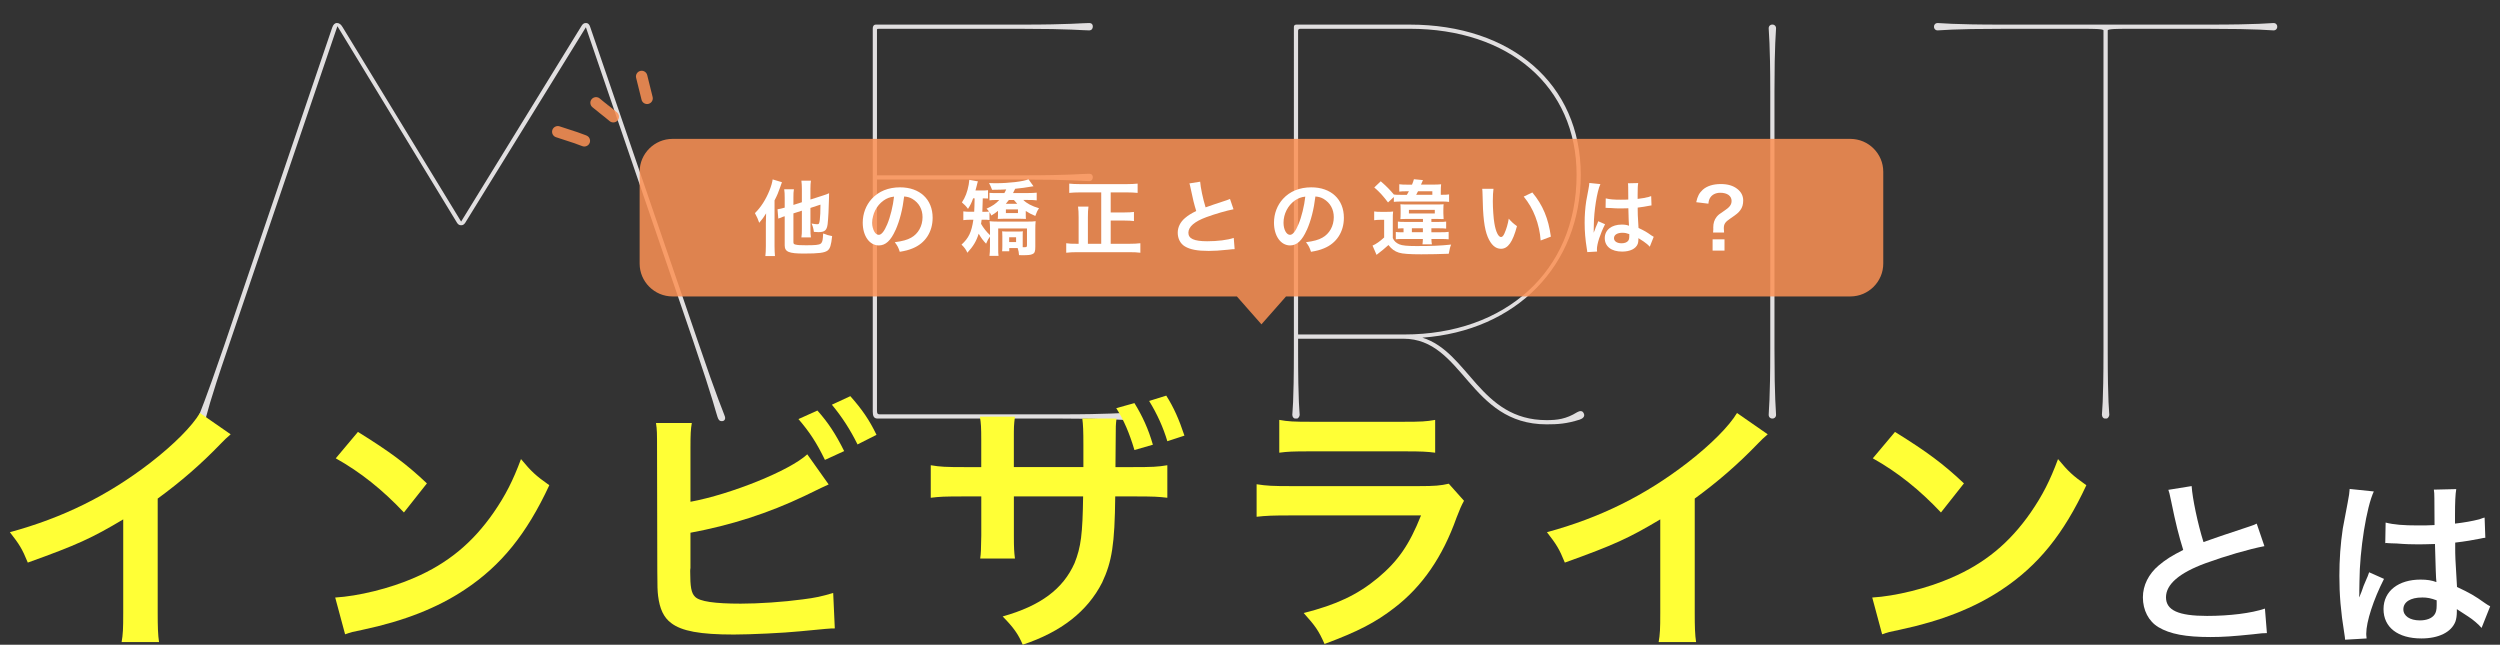
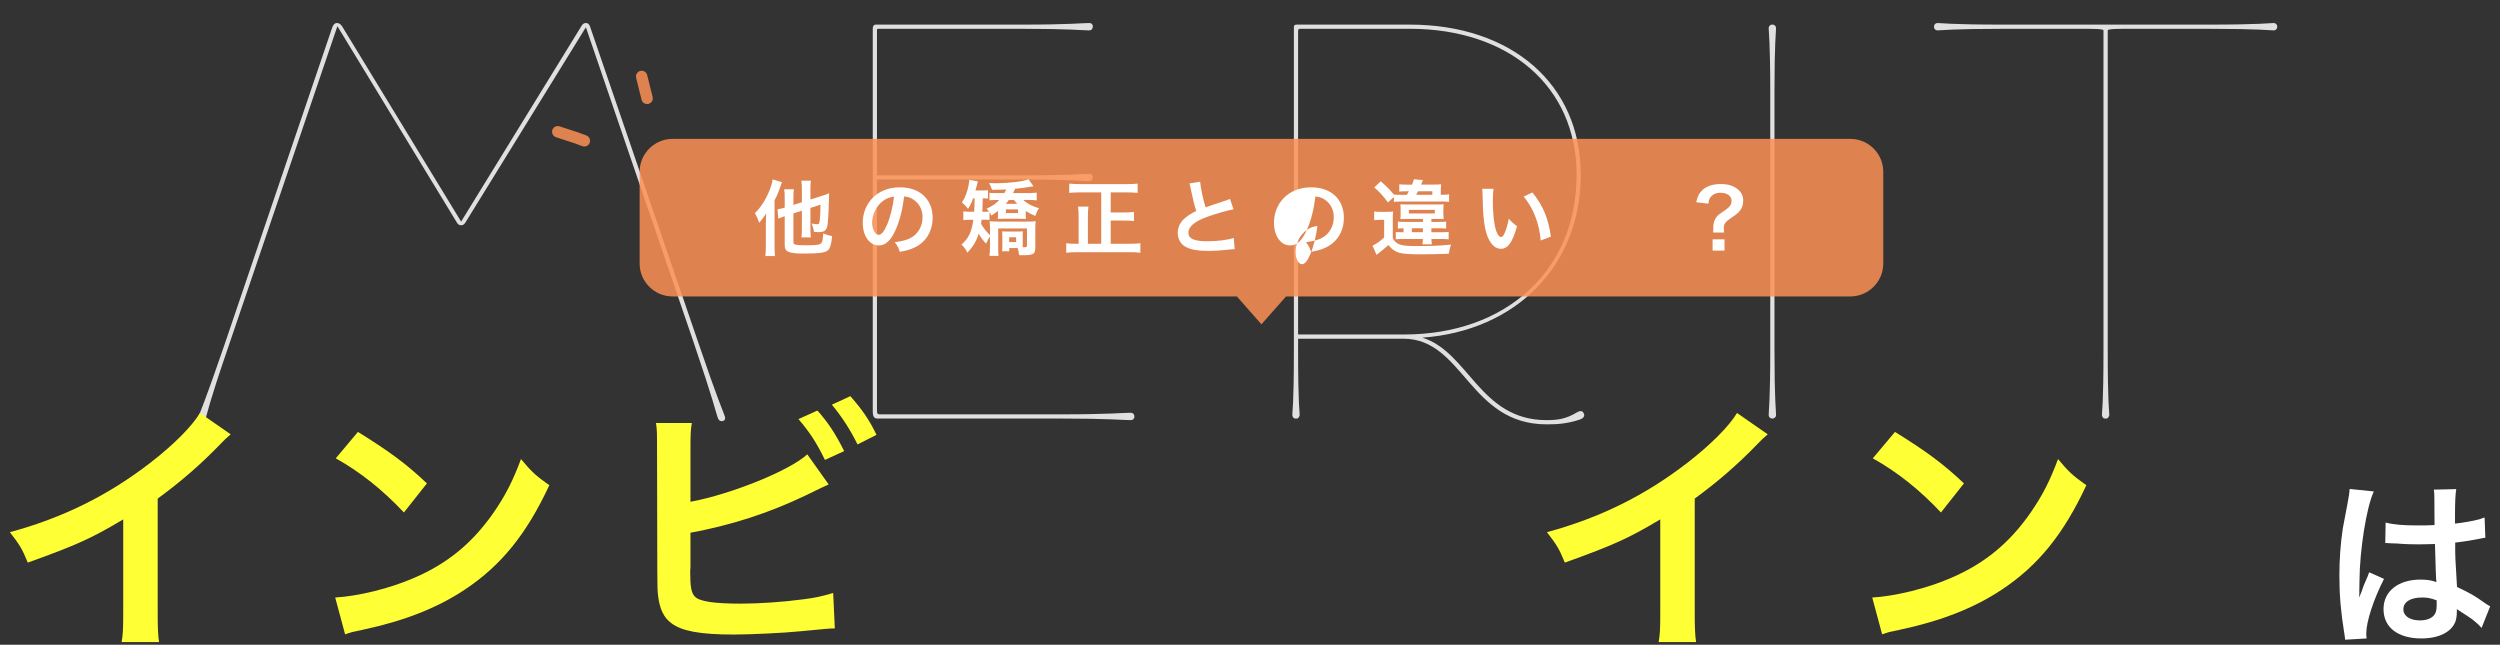
<svg xmlns="http://www.w3.org/2000/svg" id="_イヤー_2" viewBox="0 0 760 196">
  <rect x="0" y="0" width="760" height="196" fill="#333333" stroke="none" />
  <defs>
    <style>.cls-1{fill:none;opacity:.5;}.cls-2{fill:#ffff36;}.cls-3{fill:#fff;}.cls-4{fill:#fc9053;}.cls-5{fill:#e1dfe0;}.cls-6{opacity:.85;}</style>
  </defs>
  <g id="contents">
    <g>
      <g>
        <g>
          <path class="cls-5" d="M138.9,67.67L102.57,7.96l-33.29,97.88c-5.92,17.24-6.24,19.8-6.72,21.24-.16,.48-.48,.96-1.12,.96h-.16c-.8,0-1.12-.8-.96-1.28,.48-1.44,1.76-3.99,7.84-21.72L100.97,8.44c.32-.96,.8-1.44,1.44-1.44,.8,0,1.28,.48,1.76,1.28l36.01,59.08L176.83,7.8c.32-.48,.64-.8,1.28-.8,.8,0,1.12,.64,1.28,1.12l32.65,95.32c6.4,18.84,7.68,21.24,8.32,23.15,.32,.96-.32,1.44-.8,1.44h-.16c-.64,0-.96-.32-1.28-1.28-.48-1.28-.96-4.15-7.36-22.99L178.11,8.28l-36.65,59.4c-.32,.48-.64,.8-1.28,.8s-.96-.32-1.28-.8Z" />
          <path class="cls-5" d="M265.32,125.15V8.6c0-.64,.32-1.12,.96-1.12h44.49c14.56,0,18.24-.48,20.32-.48,.96,0,1.12,.64,1.12,.96v.16c0,.32-.16,1.12-1.12,1.12-1.92,0-5.76-.48-20.16-.48h-43.85c-.32,0-.48,0-.48,.32V53.3h44.33c14.4,0,18.24-.48,20.16-.48,.96,0,1.12,.64,1.12,.96v.16c0,.32-.16,1.12-1.12,1.12-1.92,0-5.6-.48-20-.48h-44.49V124.84c0,.8,.16,1.12,.8,1.12h55.05c14.88,0,18.88-.48,21.28-.48,.96,0,1.12,.8,1.12,1.12v.16c0,.16-.16,.96-1.12,.96-2.4,0-6.4-.48-21.28-.48h-55.69c-1.12,0-1.44-.8-1.44-2.08Z" />
          <path class="cls-5" d="M392.86,126.11c0-.96,.48-2.87,.48-19.64V8.28c0-.48,.16-.8,.8-.8h34.41c30.89,0,52.01,18.04,52.01,45.67s-19.68,47.42-48.17,49.5c14.08,4.31,17.44,25.07,37.77,25.07,3.2,0,5.92-.32,9.28-2.4,.8-.48,1.6-.48,1.92,.16l.16,.32c.32,.8-.32,1.44-1.28,1.76-4,1.28-6.72,1.44-10.08,1.44-23.52,0-25.28-26.03-43.53-26.03h-32.01v3.51c0,16.77,.48,18.68,.48,19.64,0,.48-.48,1.12-.8,1.12h-.64c-.32,0-.8-.48-.8-1.12Zm34.09-24.43c30.41,0,52.33-19,52.33-48.54,0-26.98-20.64-44.39-50.73-44.39h-33.29c-.48,0-.64,.32-.64,.64V101.68h32.33Z" />
          <path class="cls-5" d="M537.68,126.11c0-1.44,.48-4.15,.48-19.96V27.76c0-14.69-.48-18.04-.48-19.16,0-.8,.64-1.12,.96-1.12h.32c.32,0,.96,.32,.96,1.12,0,1.12-.48,4.47-.48,19.16V106.15c0,15.81,.48,18.52,.48,19.96,0,.8-.64,1.12-.96,1.12h-.32c-.32,0-.96-.32-.96-1.12Z" />
          <path class="cls-5" d="M638.98,126.11c0-.96,.48-3.03,.48-19.48V9.24c0-.48-3.36-.48-5.92-.48h-24.64c-15.84,0-18.72,.48-19.84,.48-.8,0-1.12-.64-1.12-.96v-.32c0-.32,.32-.96,1.12-.96,1.12,0,4,.48,19.84,.48h62.41c15.84,0,18.72-.48,19.84-.48,.8,0,1.12,.64,1.12,.96v.32c0,.32-.32,.96-1.12,.96-1.12,0-4-.48-19.84-.48h-24.8c-2.4,0-5.76,0-5.76,.48V106.63c0,16.45,.48,18.52,.48,19.48,0,.48-.48,1.12-.8,1.12h-.64c-.32,0-.8-.48-.8-1.12Z" />
        </g>
        <g>
-           <path class="cls-3" d="M666.26,147.77c.22,3.64,1.85,11.47,3.6,17.02q3.54-1.31,14.11-4.79c.98-.33,1.25-.43,2.07-.82l2.34,6.85c-4.74,.92-11.88,2.99-17.98,5.22-7.96,2.94-11.94,6.42-11.94,10.33s3.71,5.66,12.48,5.66c6.81,0,13.52-.82,17.6-2.23l.6,7.45c-1.2,0-1.47,.05-4.41,.38-5.89,.6-8.94,.82-12.75,.82-7.58,0-12.32-.92-15.8-2.99-3-1.79-4.74-5.17-4.74-9.08,0-3.64,1.74-7.12,4.85-9.73,2.13-1.79,3.87-2.88,7.41-4.68-1.36-4.4-2.29-8.05-3.65-14.74-.54-2.61-.6-2.72-.87-3.53l7.08-1.14Z" />
          <path class="cls-3" d="M712.91,194.48c-.05-.54-.05-.87-.27-2.12-1.04-6.36-1.47-11.58-1.47-17.29,0-4.89,.33-9.68,1.04-14.41q.27-1.63,1.47-7.78c.38-1.9,.6-3.48,.6-4.02v-.22l7.36,.76c-2.23,4.73-4.31,17.83-4.36,27.3q-.05,1.96-.05,2.83v.87c0,.44,0,.54-.05,1.14h.05q.27-.6,.65-1.58c.11-.38,.38-.98,.65-1.85q.49-1.14,1.04-2.45c.11-.16,.16-.33,.65-1.69l4.52,2.01c-3.22,6.31-5.4,13.05-5.4,16.64,0,.38,0,.44,.11,1.47l-6.54,.38Zm12.32-35.62c2.56,.65,5.4,.87,9.86,.87,1.91,0,3.11,0,5.01-.11,0-3.21-.05-5.93-.05-8.16,0-1.2-.05-2.01-.16-2.61l6.81-.16c-.27,1.52-.38,4.13-.38,7.99v2.5c2.83-.33,5.23-.76,7.36-1.3q.33-.11,1.2-.43l.44-.11,.22,6.14c-.55,.05-.6,.05-1.58,.27-1.85,.38-4.69,.87-7.58,1.2v1.2c0,3.05,0,3.15,.55,12.29,3.92,1.85,5.29,2.61,8.56,4.95,.71,.49,.98,.65,1.53,.92l-2.62,6.58c-.93-1.09-2.56-2.5-4.09-3.48-1.85-1.2-3.11-2.01-3.43-2.23v.76c0,1.2-.16,2.28-.44,3.04-1.25,3.21-5.07,5.11-10.35,5.11-7.14,0-11.5-3.37-11.5-8.92s4.63-8.97,11.23-8.97c2.02,0,3.38,.22,4.85,.76-.16-1.36-.22-4.02-.44-11.58-2.18,.05-3.49,.11-4.9,.11-2.02,0-4.2-.05-6.76-.27-.76,0-1.36-.05-1.64-.05-.49-.05-.82-.05-.93-.05-.27-.05-.44-.05-.55-.05-.05,0-.16,0-.33,.05l.11-6.25Zm11.06,22.78c-3.49,0-5.67,1.36-5.67,3.59,0,2.01,1.96,3.37,5.01,3.37,2.02,0,3.6-.6,4.41-1.69,.49-.65,.71-1.47,.71-2.94v-1.47c-1.8-.65-2.83-.87-4.47-.87Z" />
        </g>
        <g>
          <path class="cls-2" d="M70.13,132.03c-1.38,1.22-1.79,1.54-3.01,2.84-6.09,6.32-12.19,11.59-19.18,16.7v34.62c0,4.46,.08,6.81,.41,9h-11.38c.41-2.35,.49-3.97,.49-8.76v-28.54c-9.51,5.68-14.06,7.78-29.01,13.14-1.71-4.22-2.6-5.59-5.45-9.24,16.09-4.38,29.74-11.11,42.67-21.08,7.23-5.59,12.76-11.19,15.11-15.16l9.35,6.49Z" />
          <path class="cls-2" d="M101.9,181.65c6.99-.41,16.66-2.76,24.05-6,10.16-4.38,17.72-10.62,24.14-19.87,3.58-5.19,5.85-9.65,8.29-16.22,3.17,3.81,4.47,5.03,8.61,7.95-6.91,14.84-14.63,24.41-25.76,31.78-8.29,5.51-18.37,9.49-30.96,12.16-3.25,.65-3.49,.73-5.36,1.38l-3.01-11.19Zm6.91-50.35c9.67,6,14.71,9.73,20.97,15.65l-6.99,8.84c-6.5-6.89-13.17-12.24-20.72-16.46l6.74-8.03Z" />
          <path class="cls-2" d="M209.9,152.54c12.27-2.27,30.23-9.49,35.51-14.43l6.5,9.16c-.57,.24-3.01,1.38-7.31,3.49-11.05,5.27-22.43,8.92-34.7,11.19v10.7c-.08,.41-.08,.81-.08,1.05,0,4.7,.32,6.57,1.46,7.7,1.38,1.46,6.01,2.11,13.9,2.11,5.45,0,12.92-.49,18.85-1.3,3.9-.49,5.69-.89,9.26-1.95l.49,10.78c-1.71,0-2.11,.08-10.73,.89-4.79,.49-15.03,.97-19.99,.97-10.24,0-15.85-1.05-19.02-3.49-2.28-1.7-3.49-4.3-3.98-8.27-.16-1.38-.24-2.76-.24-7.46l-.08-37.62c0-4.14,0-5.43-.32-7.46h10.89c-.33,1.95-.41,3.4-.41,7.54v16.38Zm38.6-27.73c3.25,3.65,5.45,6.97,8.13,12.32l-5.85,2.68c-2.52-5.19-4.63-8.43-8.05-12.41l5.77-2.6Zm12.19,10.3c-2.19-4.46-4.71-8.35-7.8-12.08l5.61-2.6c3.58,4.05,5.77,7.22,7.96,11.76l-5.77,2.92Z" />
-           <path class="cls-2" d="M329.35,142v-6.73c0-4.3-.08-6.16-.33-8.03h10.4c-.24,1.95-.24,2.51-.24,5.35,0,3-.08,6.16-.08,9.41h5.12c6.18,0,7.72-.08,10.65-.57v9.89c-2.76-.32-3.9-.41-10.48-.41h-5.36c-.16,14.59-.98,19.78-3.98,26.19-4.47,8.76-12.43,15-24.14,18.89-1.38-3.24-2.76-5.19-6.1-8.59,11.54-3.24,18.37-8.35,21.86-16.22,1.95-4.87,2.44-8.84,2.6-20.27h-21.05v12.08c0,3.65,.08,4.86,.33,6.81h-10.57c.24-1.7,.24-2.59,.33-6.97v-11.92h-4.96c-6.5,0-7.64,.08-10.4,.41v-9.89c2.93,.49,4.47,.57,10.56,.57h4.79v-8.11c0-4.14-.08-5.19-.41-7.22h10.65c-.33,2.68-.33,3-.33,6.89v8.43h21.13Zm15.52-19.46c2.44,3.97,4.23,7.86,5.61,12.65l-5.61,1.62c-1.54-5.19-3.25-9.16-5.53-12.73l5.53-1.54Zm10,11.59c-1.22-4.14-3.09-8.27-5.53-12.24l5.2-1.62c2.19,3.41,3.9,7.22,5.53,12.16l-5.2,1.7Z" />
-           <path class="cls-2" d="M445.07,152.22c-.81,1.46-1.3,2.59-2.27,5.11-4.23,11.92-10.4,20.92-18.85,27.41-5.77,4.46-11.05,7.22-21.29,11.03-1.79-4.05-2.76-5.43-6.34-9.41,9.91-2.51,16.33-5.51,22.59-10.7,6.01-5.03,9.51-9.97,13.08-18.97h-39.58c-5.45,0-7.48,.08-10.4,.41v-9.89c3.09,.49,4.88,.57,10.56,.57h38.68c5.04,0,6.66-.16,9.18-.73l4.63,5.19Zm-56.16-24.57c2.68,.49,4.39,.57,9.51,.57h28.36c5.12,0,6.83-.08,9.51-.57v9.97c-2.52-.32-4.06-.41-9.35-.41h-28.69c-5.28,0-6.83,.08-9.35,.41v-9.97Z" />
          <path class="cls-2" d="M537.39,132.03c-1.38,1.22-1.79,1.54-3.01,2.84-6.09,6.32-12.19,11.59-19.18,16.7v34.62c0,4.46,.08,6.81,.41,9h-11.38c.41-2.35,.49-3.97,.49-8.76v-28.54c-9.51,5.68-14.06,7.78-29.01,13.14-1.71-4.22-2.6-5.59-5.44-9.24,16.09-4.38,29.74-11.11,42.66-21.08,7.23-5.59,12.76-11.19,15.12-15.16l9.35,6.49Z" />
          <path class="cls-2" d="M569.16,181.65c6.99-.41,16.66-2.76,24.05-6,10.16-4.38,17.72-10.62,24.14-19.87,3.58-5.19,5.85-9.65,8.29-16.22,3.17,3.81,4.47,5.03,8.61,7.95-6.91,14.84-14.63,24.41-25.76,31.78-8.29,5.51-18.37,9.49-30.96,12.16-3.25,.65-3.49,.73-5.36,1.38l-3.01-11.19Zm6.91-50.35c9.67,6,14.71,9.73,20.97,15.65l-6.99,8.84c-6.5-6.89-13.17-12.24-20.72-16.46l6.75-8.03Z" />
        </g>
        <g>
          <g class="cls-6">
            <path class="cls-4" d="M562.52,42.22H204.45c-5.5,0-10,4.49-10,9.98v27.94c0,5.49,4.5,9.98,10,9.98h171.56l7.47,8.48,7.47-8.48h171.56c5.5,0,10-4.49,10-9.98v-27.94c0-5.49-4.5-9.98-10-9.98Z" />
          </g>
          <g>
            <g class="cls-6">
              <path class="cls-4" d="M178.29,41.19c-1.89-.75-3.57-1.29-5.36-1.86-.88-.28-1.8-.58-2.81-.92-.9-.3-1.89,.19-2.2,1.09-.31,.9,.18,1.89,1.08,2.2,1.03,.35,1.98,.65,2.9,.95,1.71,.55,3.33,1.07,5.1,1.77,.2,.08,.42,.12,.64,.12,.11,0,.21,0,.32-.03,.59-.11,1.08-.51,1.3-1.06,.17-.43,.16-.9-.02-1.32-.18-.43-.52-.75-.95-.92Z" />
            </g>
            <g class="cls-6">
-               <path class="cls-4" d="M184.88,31.99l-.49,.59h0l.47-.6h0c-.78-.6-1.51-1.17-2.53-2.04-.35-.3-.81-.44-1.27-.41-.46,.04-.88,.25-1.18,.6-.3,.35-.45,.8-.41,1.26,.04,.46,.25,.88,.6,1.18,1.08,.91,1.88,1.54,2.66,2.15,.75,.59,1.54,1.2,2.59,2.09,.32,.27,.71,.41,1.12,.41,.11,0,.21,0,.32-.03,.39-.07,.75-.28,1-.58,.3-.35,.45-.8,.41-1.26-.04-.46-.25-.88-.6-1.18-1.11-.94-1.92-1.57-2.7-2.18Z" />
-             </g>
+               </g>
            <g class="cls-6">
              <path class="cls-4" d="M198.4,29.49l-1.65-6.66c-.11-.45-.4-.84-.8-1.08-.4-.24-.87-.3-1.3-.19-.93,.23-1.5,1.17-1.27,2.1l1.65,6.66c.19,.78,.9,1.31,1.69,1.31,.11,0,.22,0,.33-.03l.08-.02c.93-.23,1.5-1.17,1.27-2.1Z" />
            </g>
          </g>
          <g>
            <path class="cls-3" d="M232.83,67.6q0-.6,.07-2.74c-.6,1.02-1.22,1.87-2.1,2.87-.35-1.05-.65-1.72-1.3-2.94,1.85-1.82,3.32-4.17,4.42-6.88,.5-1.25,.85-2.47,.97-3.37l2.82,.85c-.2,.57-.25,.72-.5,1.42-.58,1.67-.92,2.52-1.75,4.12v13.89c0,1.17,.05,2.07,.13,3.02h-2.92c.1-.9,.15-1.7,.15-3.04v-7.18Zm8.37-2.74v8.73c0,.5,.13,.65,.67,.77,.62,.15,1.37,.2,3.15,.2,2.82,0,3.9-.1,4.45-.47,.27-.17,.5-.6,.6-1.15,.08-.47,.1-.77,.17-1.97,1.1,.45,1.55,.57,2.73,.8-.3,2.84-.63,3.82-1.4,4.41-.95,.67-2.62,.9-7.17,.9s-5.85-.5-5.85-2.49v-8.85c-.23,.07-.4,.12-.5,.15-.72,.25-.97,.35-1.45,.57l-.23-2.84c.6-.08,1.32-.25,2.18-.5v-2.94c0-1.17-.03-1.85-.15-2.64h2.95c-.13,.72-.15,1.37-.15,2.54v2.22l2.57-.82v-4.07c0-1-.05-1.65-.15-2.49h2.9c-.1,.77-.15,1.4-.15,2.42v3.32l3.65-1.17c.97-.3,1.55-.52,2.02-.75-.02,.52-.02,.72-.02,1.35-.05,2.99-.23,6.44-.42,8.06-.25,1.87-.88,2.42-2.8,2.42-.48,0-.75-.02-1.38-.08-.13-.97-.27-1.55-.7-2.54,.65,.12,1.3,.22,1.7,.22,.55,0,.65-.17,.8-1.35,.13-.97,.2-2.62,.2-4.61l-3.05,1v6.48c0,1.02,.03,1.65,.15,2.49h-2.9c.13-.77,.15-1.42,.15-2.57v-5.56l-2.57,.82Z" />
            <path class="cls-3" d="M272.24,69.92c-1.43,3.22-3.02,4.69-5.07,4.69-2.85,0-4.9-2.89-4.9-6.91,0-2.74,.97-5.31,2.75-7.26,2.1-2.29,5.05-3.49,8.6-3.49,6,0,9.9,3.64,9.9,9.25,0,4.31-2.25,7.76-6.07,9.3-1.2,.5-2.17,.75-3.92,1.05-.42-1.32-.72-1.87-1.52-2.92,2.3-.3,3.8-.7,4.97-1.37,2.18-1.2,3.47-3.57,3.47-6.24,0-2.39-1.07-4.34-3.07-5.54-.77-.45-1.42-.65-2.52-.75-.47,3.92-1.35,7.36-2.6,10.18Zm-3.67-8.93c-2.1,1.5-3.4,4.07-3.4,6.73,0,2.05,.87,3.67,1.97,3.67,.82,0,1.67-1.05,2.57-3.19,.95-2.24,1.77-5.61,2.08-8.43-1.3,.15-2.2,.5-3.23,1.22Z" />
            <path class="cls-3" d="M295.82,60.31c-.45,1.3-.77,1.97-1.55,3.19-.5-.72-1.18-1.42-1.85-1.97,1.05-1.57,1.65-3.17,2.07-5.41,.05-.25,.1-.75,.18-1.45l2.62,.47c-.13,.32-.15,.42-.37,1.35-.1,.37-.18,.65-.38,1.42h1.92c.97,0,1.4-.02,1.9-.1v2.54c-.5-.03-.77-.05-1.6-.05q-.05,2.72-.13,4.09h.5c.63,0,1.15-.03,1.53-.08-.23-.35-.35-.47-.75-.87,1.9-.87,2.75-1.47,3.87-2.64h-.78c-1.1,0-1.57,.02-2.2,.1v-2.27c.72,.05,1.12,.07,2.15,.07h2.37c.25-.45,.38-.67,.57-1.12-1.2,.07-2.07,.1-4.3,.12-.45-1.15-.5-1.27-.92-2.05,.9,.03,1.57,.05,1.92,.05,4.15,0,8.55-.52,10.07-1.2l1.52,2.12c-.25,.05-.27,.05-.62,.1-1.35,.25-3.35,.52-4.95,.67-.25,.52-.35,.7-.65,1.3h4.45c1.2,0,2.12-.05,2.75-.12v2.34c-.78-.1-1.57-.12-2.67-.12h-1.4c1.03,1.05,2.55,1.85,4.77,2.52-.55,.8-.67,1.1-1.13,2.34-1.25-.52-1.95-.9-2.9-1.52v.87c0,.77,0,1.1,.05,1.55-.48-.02-.92-.05-1.72-.05h-5.12c-.78,0-1.25,.02-1.72,.05,.05-.5,.07-.82,.07-1.55v-.9c-.75,.6-1.05,.82-2.02,1.42-.2-.45-.27-.6-.57-1.02v2.39c-.42-.08-1-.1-1.72-.1h-.67c-.05,.42-.08,.6-.17,1.25,.65,1.17,1.72,2.54,2.72,3.44v-2.12c0-.82-.05-1.5-.13-2.12,.57,.08,1.35,.12,2.48,.12h9c1.18,0,1.93-.02,2.52-.12-.08,.7-.1,1.65-.1,2.54v5.24c0,1.47-.2,1.95-.92,2.24-.5,.25-1.27,.32-2.9,.32-.25,0-.63,0-1.13-.02-.05-.87-.15-1.3-.4-2.14h-2.57v.97h-2.17c.05-.35,.07-1.07,.07-1.65v-2.84c0-.75-.02-1.15-.05-1.6,.32,.08,.57,.08,1.42,.08h3.5c.8,0,1.05,0,1.37-.08-.05,.42-.05,.57-.05,1.52v3.32h.65c.55,0,.65-.1,.65-.67v-5.01h-8.75v5.56c0,1.65,0,2.09,.1,2.77h-2.75c.1-.75,.15-1.65,.15-3.14v-2.74c-.45,.6-.73,1.1-1.18,2.17-.97-1.02-1.47-1.72-2.25-3.04-.72,2.29-1.65,3.84-3.45,5.79-.37-.9-.87-1.6-1.77-2.47,2.17-1.97,3.05-3.77,3.6-7.56h-1.1c-.73,0-1.32,.05-1.95,.12v-2.67c.63,.1,1.22,.12,2.12,.12h1.18c.07-1.15,.1-2.12,.13-4.09h-.48Zm10.87,.5c-.38,.52-.55,.72-.92,1.15h3.47c-.4-.42-.6-.65-1-1.15h-1.55Zm-.9,3.97h3.67v-1.12h-3.67v1.12Zm1,8.8h2.1v-1.45h-2.1v1.45Z" />
            <path class="cls-3" d="M334.77,58.49h-6.55c-1.18,0-2.12,.05-3.17,.15v-2.82c.95,.1,1.93,.15,3.15,.15h14.47c1.18,0,2.15-.05,3.17-.15v2.82c-1-.1-2.07-.15-3.17-.15h-5.02v6.09h4.27c1.2,0,2-.05,2.8-.15v2.77c-.78-.1-1.7-.15-2.8-.15h-4.27v7.06h5.72c1.25,0,2.3-.05,3.3-.17v2.89c-.97-.12-1.95-.17-3.27-.17h-15.97c-1.25,0-2.22,.05-3.3,.17v-2.89c.92,.15,1.6,.17,3.25,.17h.52v-8.06c0-1.3-.05-2.32-.18-3.24h3.17c-.13,.87-.17,1.92-.17,3.22v8.08h4.05v-15.61Z" />
            <path class="cls-3" d="M364.85,55.23c.1,1.67,.85,5.26,1.65,7.81q1.62-.6,6.47-2.19c.45-.15,.58-.2,.95-.37l1.07,3.14c-2.17,.42-5.45,1.37-8.25,2.39-3.65,1.35-5.47,2.94-5.47,4.74s1.7,2.59,5.72,2.59c3.13,0,6.2-.37,8.07-1.02l.27,3.42c-.55,0-.67,.02-2.02,.17-2.7,.27-4.1,.37-5.85,.37-3.47,0-5.65-.42-7.25-1.37-1.38-.82-2.18-2.37-2.18-4.17,0-1.67,.8-3.27,2.22-4.46,.97-.82,1.77-1.32,3.4-2.14-.62-2.02-1.05-3.69-1.67-6.76-.25-1.2-.27-1.25-.4-1.62l3.25-.52Z" />
-             <path class="cls-3" d="M397.26,69.92c-1.43,3.22-3.02,4.69-5.07,4.69-2.85,0-4.9-2.89-4.9-6.91,0-2.74,.97-5.31,2.75-7.26,2.1-2.29,5.05-3.49,8.6-3.49,6,0,9.9,3.64,9.9,9.25,0,4.31-2.25,7.76-6.07,9.3-1.2,.5-2.18,.75-3.93,1.05-.42-1.32-.72-1.87-1.52-2.92,2.3-.3,3.8-.7,4.97-1.37,2.18-1.2,3.48-3.57,3.48-6.24,0-2.39-1.08-4.34-3.07-5.54-.77-.45-1.43-.65-2.52-.75-.47,3.92-1.35,7.36-2.6,10.18Zm-3.67-8.93c-2.1,1.5-3.4,4.07-3.4,6.73,0,2.05,.88,3.67,1.97,3.67,.83,0,1.68-1.05,2.57-3.19,.95-2.24,1.77-5.61,2.08-8.43-1.3,.15-2.2,.5-3.23,1.22Z" />
+             <path class="cls-3" d="M397.26,69.92c-1.43,3.22-3.02,4.69-5.07,4.69-2.85,0-4.9-2.89-4.9-6.91,0-2.74,.97-5.31,2.75-7.26,2.1-2.29,5.05-3.49,8.6-3.49,6,0,9.9,3.64,9.9,9.25,0,4.31-2.25,7.76-6.07,9.3-1.2,.5-2.18,.75-3.93,1.05-.42-1.32-.72-1.87-1.52-2.92,2.3-.3,3.8-.7,4.97-1.37,2.18-1.2,3.48-3.57,3.48-6.24,0-2.39-1.08-4.34-3.07-5.54-.77-.45-1.43-.65-2.52-.75-.47,3.92-1.35,7.36-2.6,10.18Zc-2.1,1.5-3.4,4.07-3.4,6.73,0,2.05,.88,3.67,1.97,3.67,.83,0,1.68-1.05,2.57-3.19,.95-2.24,1.77-5.61,2.08-8.43-1.3,.15-2.2,.5-3.23,1.22Z" />
            <path class="cls-3" d="M417.77,64.28c.65,.1,1.07,.12,1.97,.12h1.87c.88,0,1.33-.03,1.9-.1-.1,.72-.1,1.22-.1,2.69v5.39c.4,.92,1,1.47,2,1.9,.85,.37,2.42,.52,5.22,.52,4.62,0,7.22-.1,10.52-.45-.3,.67-.48,1.37-.73,2.79-2.12,.1-6,.17-8.35,.17-3.62,0-5.7-.15-6.8-.5-1.28-.4-2.22-1.07-3.18-2.32q-1.35,1.25-3.62,2.99l-1.22-2.82c1.02-.42,2.3-1.32,3.53-2.47v-5.36h-1.35c-.67,0-1.03,.03-1.68,.12v-2.69Zm9.92-5.06c.35-.6,.4-.65,.62-1.07h-1c-.83,0-1.33,.02-1.93,.1v-2.24c.7,.1,1.25,.12,2.27,.12h1.6c.3-.72,.4-1,.58-1.65l2.75,.27c-.1,.17-.3,.62-.6,1.37h3.6c1.18,0,1.75-.03,2.52-.1-.08,.77-.1,1.35-.1,2.37v.82h.57c.88,0,1.33-.02,1.95-.12v2.29c-.7-.1-1.3-.12-2.27-.12h-12.15c-1.22,0-1.62,.03-2.37,.1v-1.47l-1.77,1.65c-1.75-2.27-2.43-3.02-4.18-4.56l1.97-1.87c1.85,1.62,2.77,2.57,3.98,4.02,.55,.08,.88,.1,2.02,.1h1.93Zm-.1,7.33c-.75,0-1.4,.02-1.87,.05,.05-.55,.07-.95,.07-1.82v-.92c0-.77-.02-1.35-.07-1.77,.5,.05,.9,.07,1.87,.07h9.37c1.02,0,1.43-.02,1.9-.07q-.03,.22-.05,.6c-.03,.22-.03,.65-.03,1.15v.97c0,.3,.03,.9,.08,1.8-.85-.05-1.05-.05-1.85-.05h-1.87v.9h2.27c1.25,0,1.67-.02,2.22-.1v2.14c-.67-.08-1.2-.1-2.17-.1h-2.32v1.2h2.95c1.07,0,1.65-.02,2.3-.12v2.27c-.63-.07-1.18-.1-2.32-.1h-2.92c.02,.75,.05,1.07,.15,1.62h-2.87c.08-.6,.1-.87,.13-1.62h-6.1c-1.08,0-1.57,.02-2.13,.1v-2.24c.43,.07,.85,.1,1.72,.1h.63v-1.2c-.88,0-1.15,.02-1.72,.07v-2.12c.5,.08,.92,.1,2.05,.1h5.57v-.9h-4.97Zm.72-1.65h7.87v-1.1h-7.87v1.1Zm.9,5.69h3.35v-1.2h-3.35v1.2Zm6.22-11.37v-1.07h-4.35c-.22,.42-.25,.47-.57,1.07h4.92Z" />
            <path class="cls-3" d="M454.02,57.4c-.13,.92-.2,2.14-.2,3.79,0,2.17,.2,5.16,.47,6.68,.42,2.59,1.22,4.19,2.02,4.19,.38,0,.72-.37,1.03-1.07,.6-1.35,1.05-2.84,1.32-4.51,.88,1,1.27,1.37,2.5,2.27-1.3,4.86-2.75,6.88-4.87,6.88-1.68,0-3.02-1.22-4.03-3.62-1.02-2.49-1.47-6.11-1.57-13.02-.03-.87-.03-1.05-.1-1.6h3.43Zm11.82,1.12c3.15,3.77,4.9,7.93,5.62,13.42l-3.1,1.17c-.15-2.34-.72-4.94-1.6-7.21-.85-2.27-2.05-4.29-3.55-6.14l2.62-1.25Z" />
-             <path class="cls-3" d="M482.53,76.65c-.02-.25-.02-.4-.13-.97-.47-2.92-.67-5.31-.67-7.93,0-2.24,.15-4.44,.48-6.61q.13-.75,.67-3.57c.17-.87,.27-1.6,.27-1.85v-.1l3.37,.35c-1.02,2.17-1.97,8.18-2,12.52q-.03,.9-.03,1.3v.4c0,.2,0,.25-.02,.52h.02q.13-.27,.3-.72c.05-.17,.18-.45,.3-.85q.23-.52,.48-1.12c.05-.08,.08-.15,.3-.77l2.07,.92c-1.47,2.89-2.48,5.99-2.48,7.63,0,.17,0,.2,.05,.67l-3,.17Zm5.65-16.34c1.17,.3,2.47,.4,4.52,.4,.88,0,1.43,0,2.3-.05,0-1.47-.03-2.72-.03-3.74,0-.55-.03-.92-.08-1.2l3.12-.07c-.13,.7-.17,1.9-.17,3.67v1.15c1.3-.15,2.4-.35,3.37-.6q.15-.05,.55-.2l.2-.05,.1,2.82c-.25,.02-.28,.02-.73,.12-.85,.17-2.15,.4-3.47,.55v.55c0,1.4,0,1.45,.25,5.64,1.8,.85,2.42,1.2,3.92,2.27,.33,.23,.45,.3,.7,.42l-1.2,3.02c-.42-.5-1.18-1.15-1.87-1.6-.85-.55-1.43-.92-1.58-1.02v.35c0,.55-.08,1.05-.2,1.4-.57,1.47-2.32,2.34-4.75,2.34-3.27,0-5.28-1.55-5.28-4.09s2.13-4.12,5.15-4.12c.92,0,1.55,.1,2.22,.35-.08-.62-.1-1.85-.2-5.31-1,.02-1.6,.05-2.25,.05-.92,0-1.92-.02-3.1-.12-.35,0-.63-.02-.75-.02-.22-.02-.38-.02-.42-.02-.13-.03-.2-.03-.25-.03-.03,0-.08,0-.15,.03l.05-2.87Zm5.07,10.45c-1.6,0-2.6,.62-2.6,1.65,0,.92,.9,1.55,2.3,1.55,.92,0,1.65-.27,2.02-.77,.22-.3,.33-.67,.33-1.35v-.67c-.83-.3-1.3-.4-2.05-.4Z" />
            <path class="cls-3" d="M520.78,70.69c.05-.42,.07-.72,.07-1.05l-.02-.47c0-1.32,.32-2.34,1.02-3.24,.53-.62,.72-.8,2.35-1.87,1.63-1.07,2.2-1.85,2.2-2.99,0-1.52-1.32-2.47-3.45-2.47-1.3,0-2.4,.52-3,1.42-.35,.52-.5,.95-.6,1.9l-3.7-.45c.4-1.82,.9-2.77,1.97-3.77,1.27-1.15,3.17-1.75,5.52-1.75,2.1,0,3.78,.5,5.02,1.5,1.18,.92,1.77,2.1,1.77,3.49,0,1.2-.27,2.14-.87,2.94-.58,.8-1.05,1.2-3.07,2.57-1.55,1.05-1.95,1.65-1.95,2.97,0,.4,.03,.8,.08,1.27h-3.35Zm3.47,2.07v3.42h-3.62v-3.42h3.62Z" />
          </g>
        </g>
      </g>
      <rect class="cls-1" width="760" height="196" />
    </g>
  </g>
</svg>